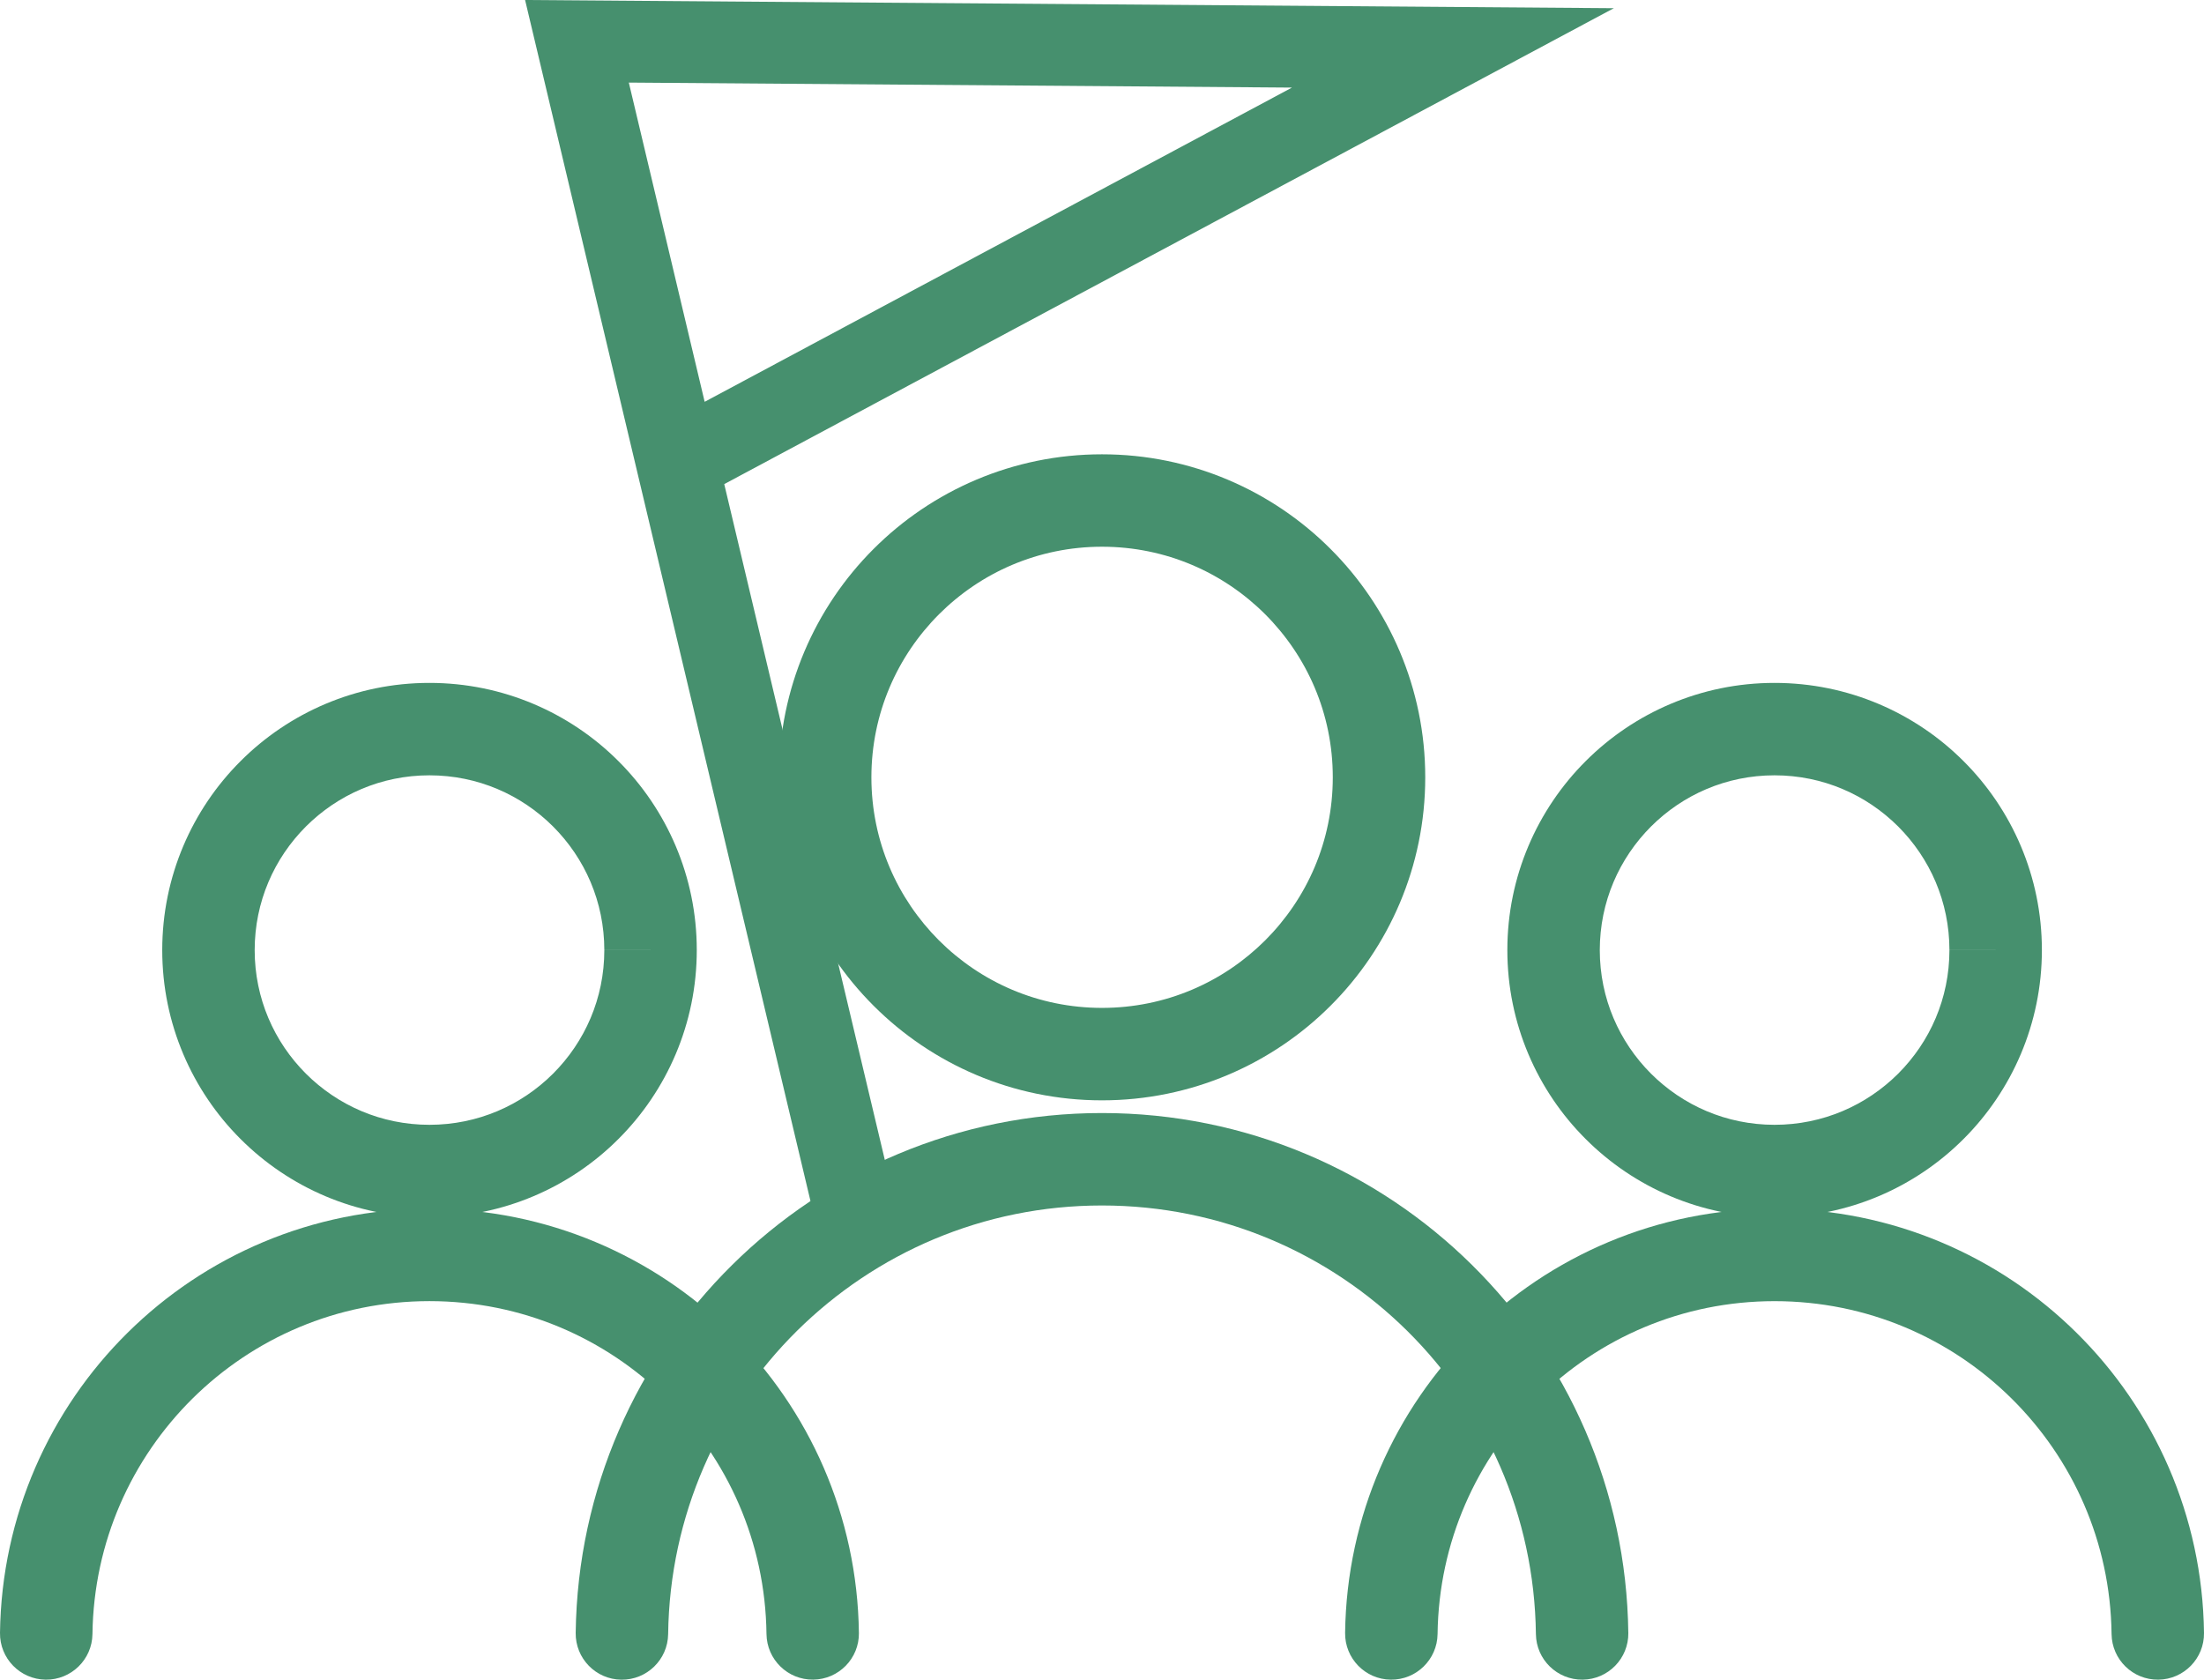
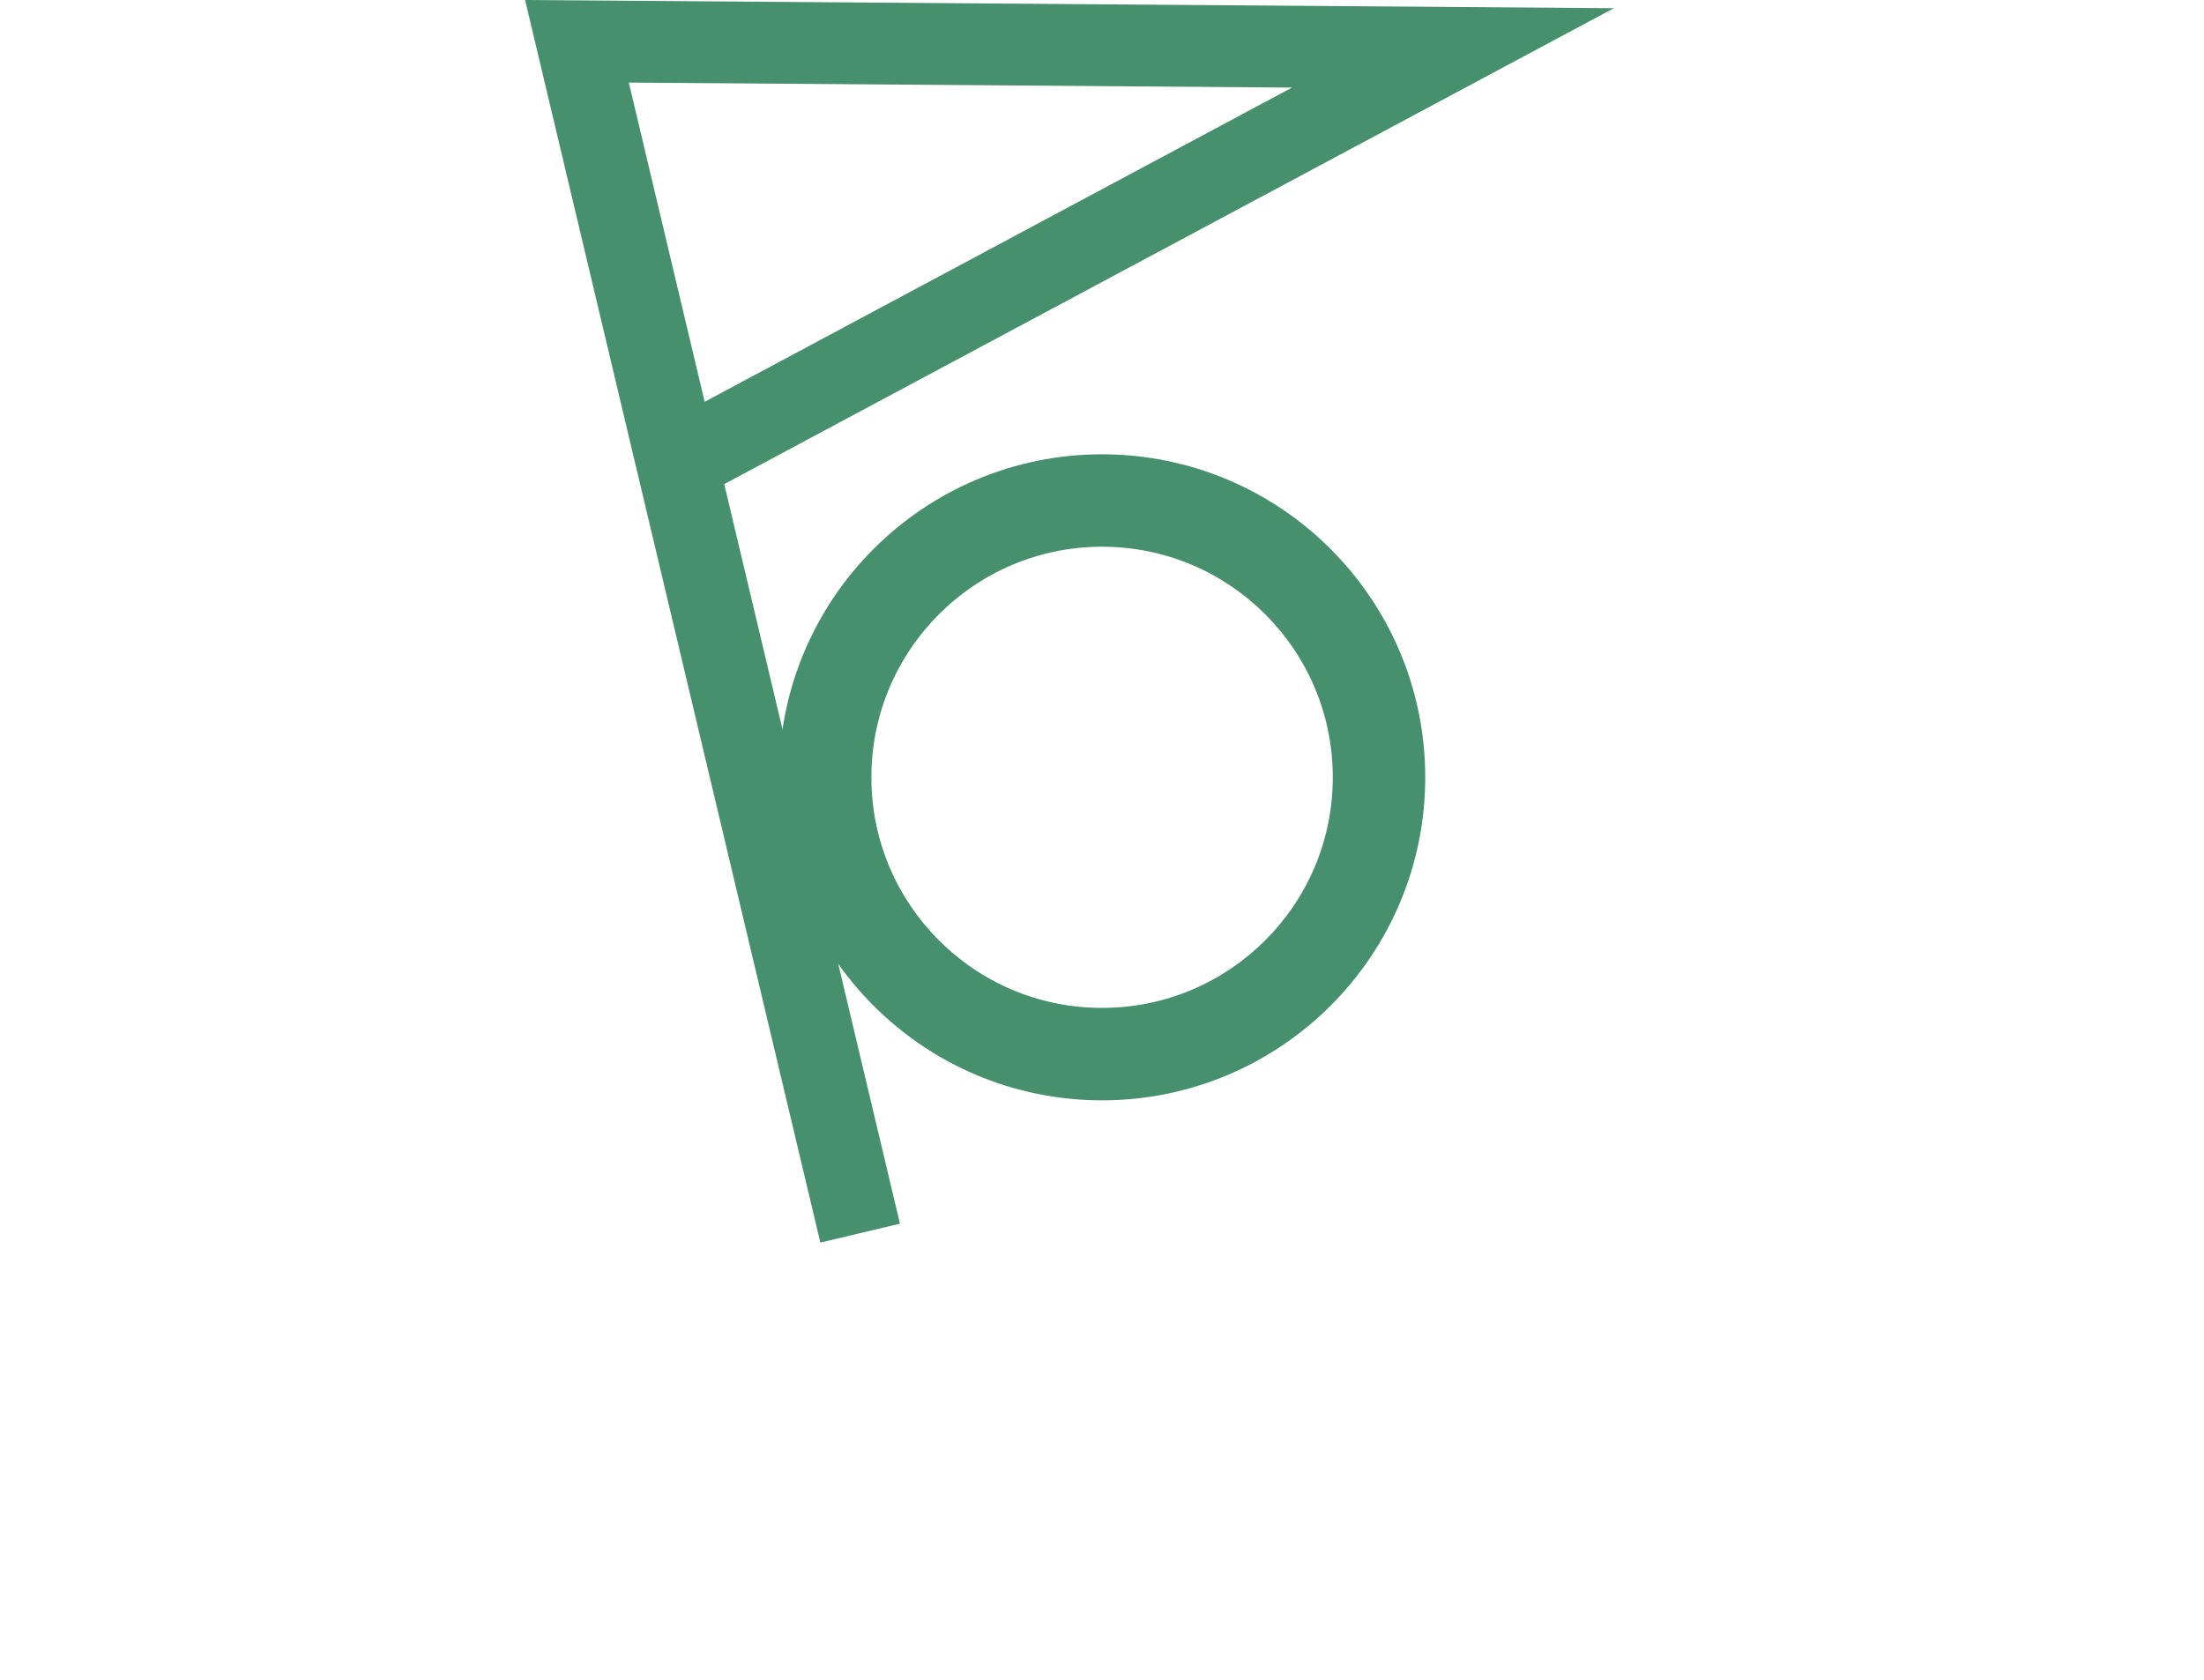
<svg xmlns="http://www.w3.org/2000/svg" id="Layer_1" width="84.984" height="64.78" viewBox="0 0 84.984 64.78">
  <defs>
    <style>.cls-1{fill:#46906e;stroke-width:0px;}</style>
  </defs>
  <path class="cls-1" d="M53.173,29.979h-1.782c-.001,2.461-.993,4.672-2.606,6.287-1.616,1.612-3.83,2.604-6.293,2.605-2.459-.001-4.672-.992-6.287-2.604-1.612-1.615-2.604-3.826-2.605-6.287.001-2.461.993-4.673,2.606-6.289,1.615-1.613,3.827-2.605,6.286-2.606,2.463.001,4.677.993,6.293,2.606,1.613,1.616,2.606,3.828,2.606,6.289h3.565c.001-3.434-1.399-6.56-3.652-8.809-2.249-2.252-5.377-3.651-8.813-3.65-3.433-.001-6.558,1.398-8.807,3.65-2.251,2.249-3.65,5.375-3.649,8.809-.001,3.435,1.398,6.56,3.65,8.808,2.249,2.251,5.373,3.649,8.806,3.648,3.436.001,6.562-1.396,8.813-3.648,2.253-2.248,3.653-5.374,3.652-8.809h-1.782Z" />
-   <path class="cls-1" d="M62.786,62.976c-.067-5.544-2.36-10.566-6.022-14.186-3.66-3.623-8.712-5.865-14.274-5.864-5.557-.001-10.606,2.241-14.264,5.864-3.662,3.62-5.957,8.642-6.028,14.185-.013.984.774,1.793,1.759,1.805.984.013,1.793-.775,1.806-1.759.06-4.58,1.947-8.703,4.97-11.697,3.027-2.991,7.167-4.833,11.758-4.833,4.597.001,8.74,1.842,11.767,4.833,3.024,2.994,4.908,7.115,4.965,11.695.011.984.82,1.772,1.804,1.76.985-.012,1.772-.82,1.76-1.804Z" />
-   <path class="cls-1" d="M76.95,36.642h-1.782c-.001,1.866-.752,3.539-1.975,4.764-1.226,1.222-2.901,1.973-4.769,1.974-1.864-.001-3.538-.751-4.763-1.973-1.223-1.225-1.974-2.898-1.975-4.765.001-1.865.752-3.54,1.975-4.766,1.225-1.223,2.899-1.974,4.763-1.975,1.868.001,3.543.752,4.769,1.975,1.223,1.226,1.974,2.9,1.975,4.765h3.565c.001-2.84-1.157-5.427-3.02-7.286-1.86-1.862-4.449-3.019-7.289-3.018-2.839-.001-5.425,1.157-7.284,3.019-1.861,1.859-3.019,4.446-3.018,7.286-.001,2.84,1.157,5.427,3.019,7.285,1.859,1.862,4.445,3.018,7.283,3.017,2.841.001,5.429-1.155,7.288-3.017,1.863-1.859,3.021-4.446,3.021-7.286h-1.782Z" />
-   <path class="cls-1" d="M84.984,62.976c-.055-4.522-1.927-8.622-4.915-11.575-2.985-2.955-7.109-4.785-11.646-4.784-4.532-.001-8.655,1.829-11.639,4.784-2.987,2.953-4.861,7.052-4.918,11.573-.013.984.774,1.793,1.759,1.805.984.013,1.793-.775,1.806-1.759.046-3.559,1.511-6.759,3.861-9.085,2.352-2.324,5.565-3.753,9.132-3.754,3.572.001,6.787,1.43,9.139,3.754,2.35,2.326,3.813,5.526,3.857,9.084.012.984.82,1.773,1.804,1.76.984-.012,1.773-.82,1.76-1.804h0Z" />
-   <path class="cls-1" d="M25.084,36.642h-1.782c-.001,1.866-.752,3.539-1.975,4.764-1.225,1.222-2.901,1.973-4.769,1.974-1.864-.001-3.538-.751-4.763-1.973-1.223-1.225-1.974-2.898-1.975-4.765.001-1.865.752-3.54,1.975-4.766,1.225-1.223,2.899-1.974,4.763-1.975,1.867.001,3.543.752,4.769,1.975,1.224,1.226,1.974,2.9,1.975,4.765h3.565c.001-2.84-1.158-5.427-3.02-7.286-1.86-1.862-4.449-3.019-7.289-3.018-2.839-.001-5.425,1.157-7.284,3.019-1.862,1.859-3.019,4.446-3.018,7.286-.001,2.84,1.157,5.427,3.019,7.285,1.859,1.862,4.445,3.018,7.283,3.017,2.84.001,5.429-1.155,7.288-3.017,1.863-1.859,3.022-4.446,3.021-7.286h-1.782Z" />
-   <path class="cls-1" d="M33.118,62.976c-.055-4.522-1.927-8.622-4.915-11.575-2.985-2.955-7.109-4.785-11.646-4.784-4.533-.001-8.655,1.829-11.639,4.784C1.931,54.354.059,58.452 0,62.974c-.013.984.774,1.792,1.759,1.805.984.013,1.793-.774,1.806-1.759.047-3.559,1.512-6.759,3.861-9.086,2.352-2.324,5.565-3.753,9.133-3.754,3.572.001,6.787,1.43,9.139,3.754,2.35,2.326,3.813,5.526,3.857,9.084.012.984.82,1.773,1.804,1.76.984-.012,1.773-.82,1.76-1.804h0Z" />
  <path class="cls-1" d="M31.632,47.922L20.247,0l41.981.316L27.926,18.67l6.776,28.523-3.07.729ZM24.247,3.186l2.924,12.31L49.817,3.378l-25.569-.193Z" />
</svg>